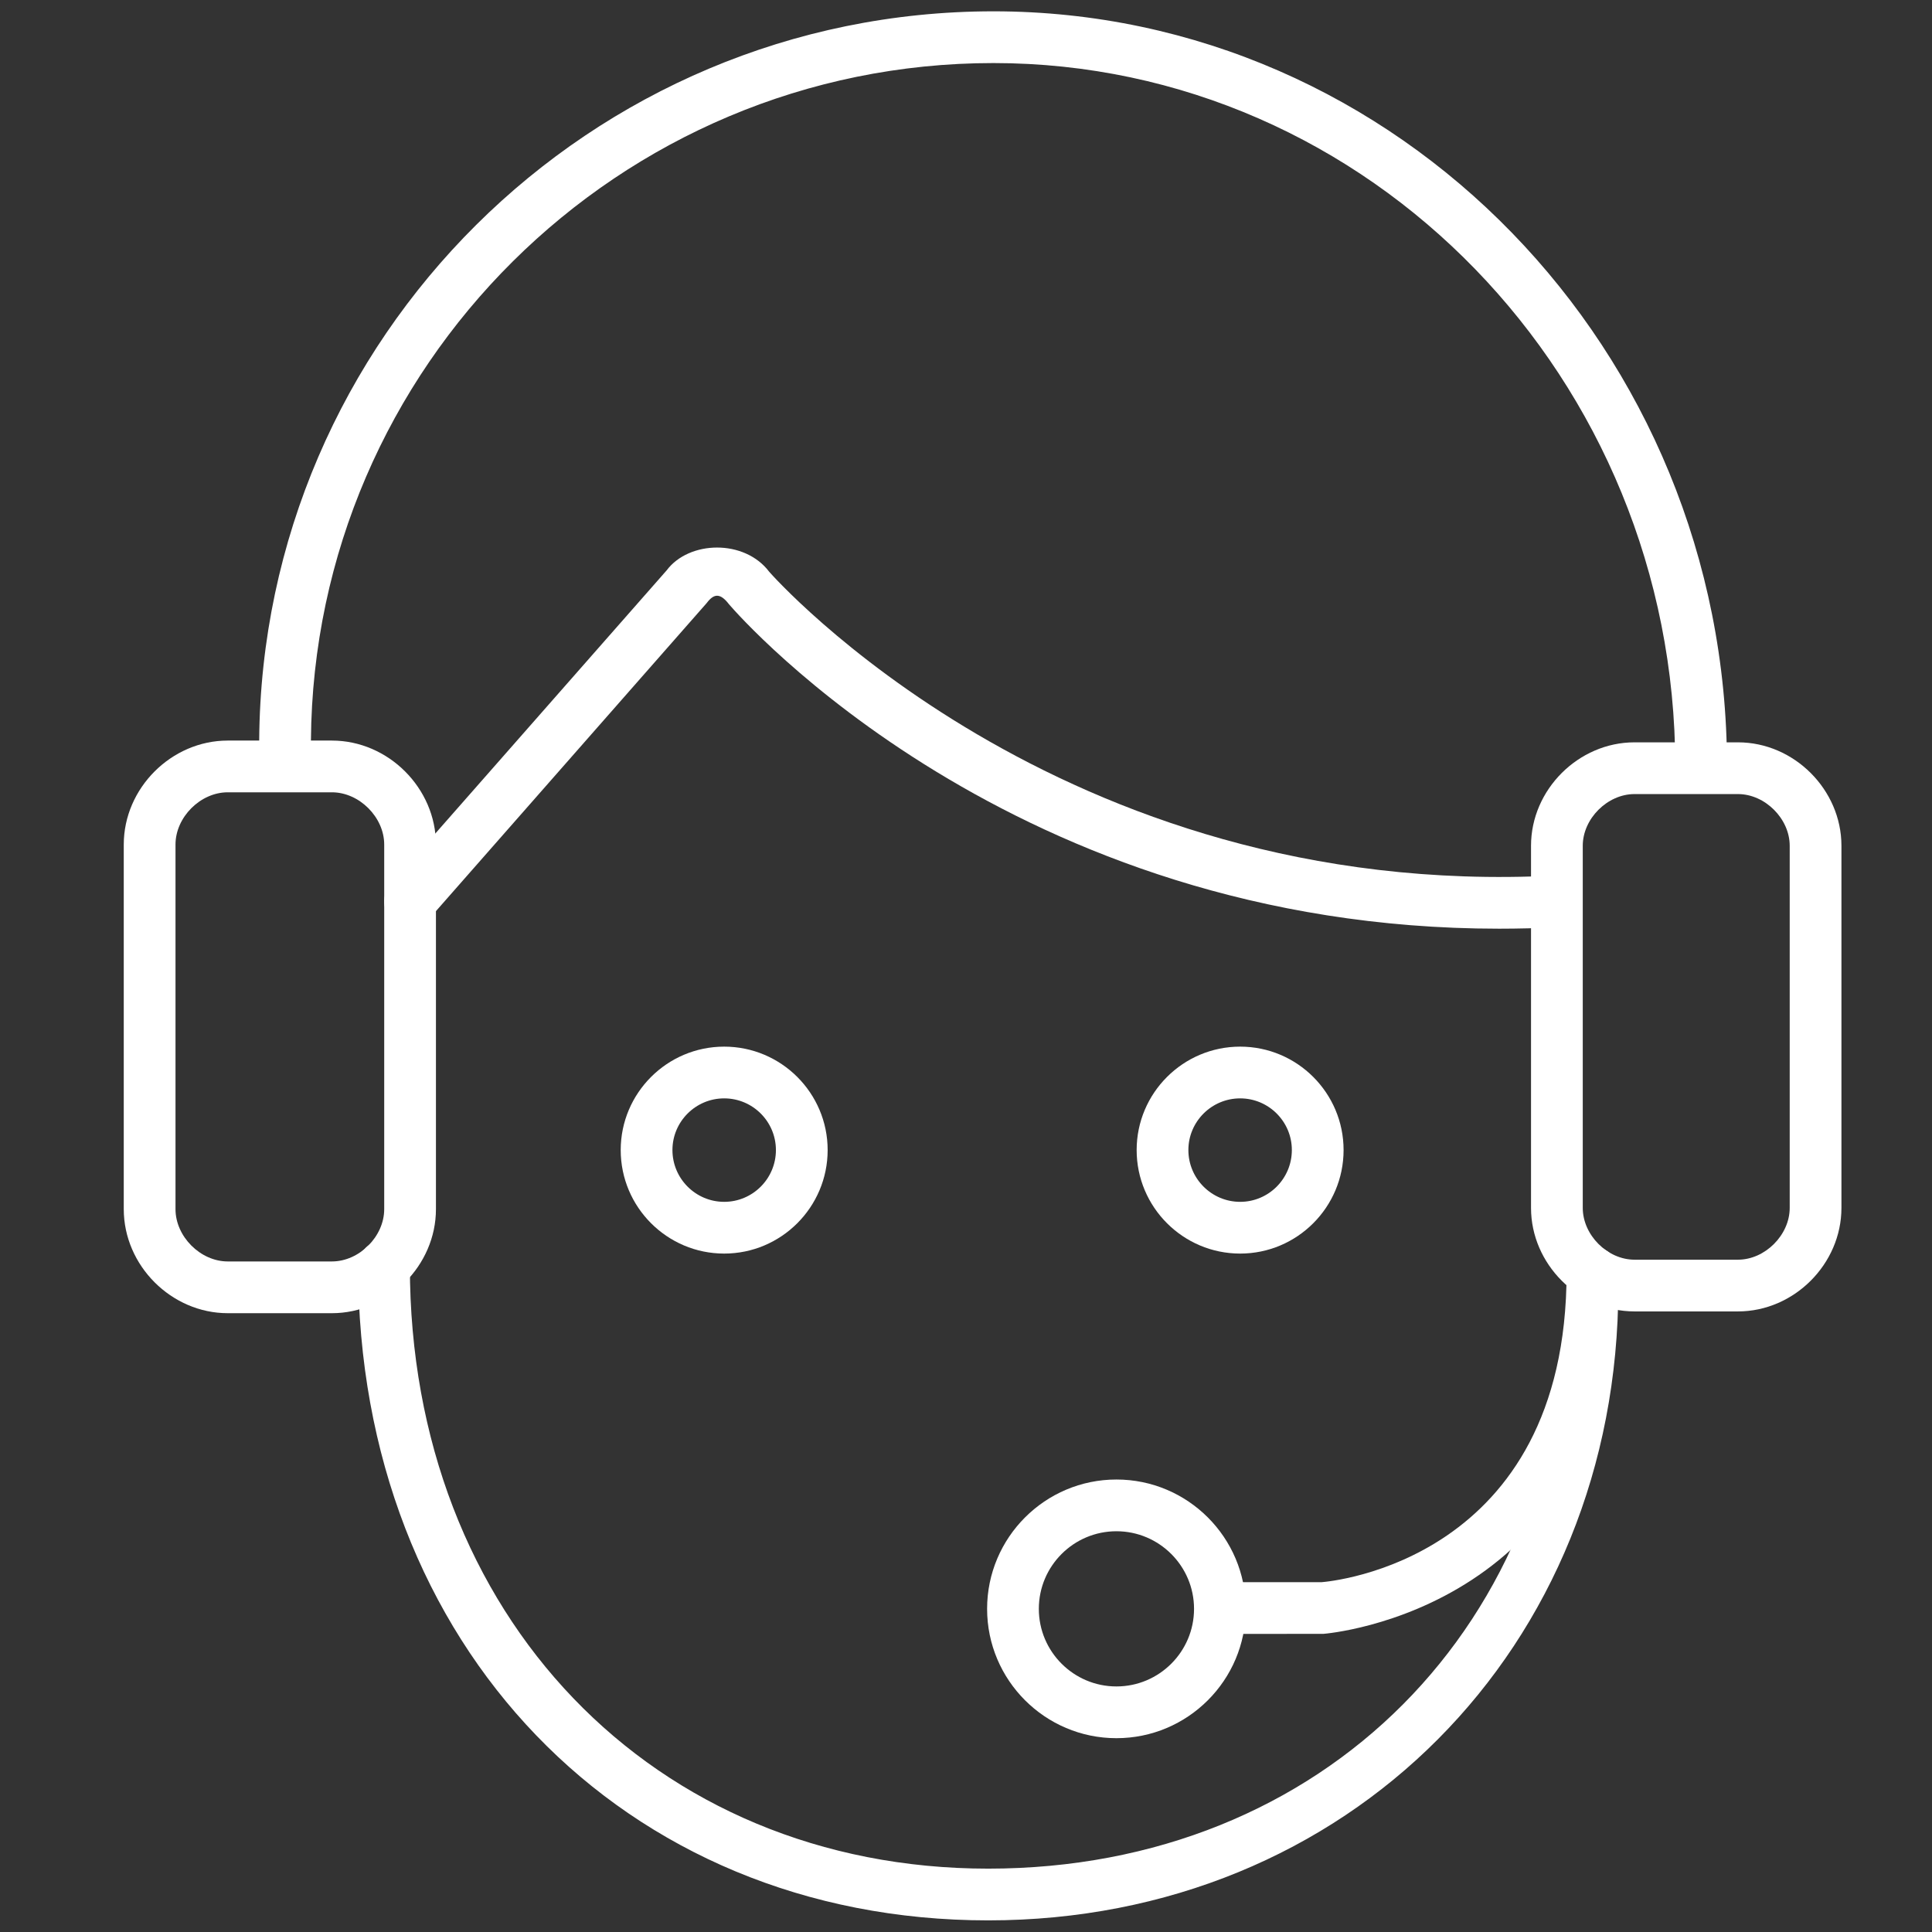
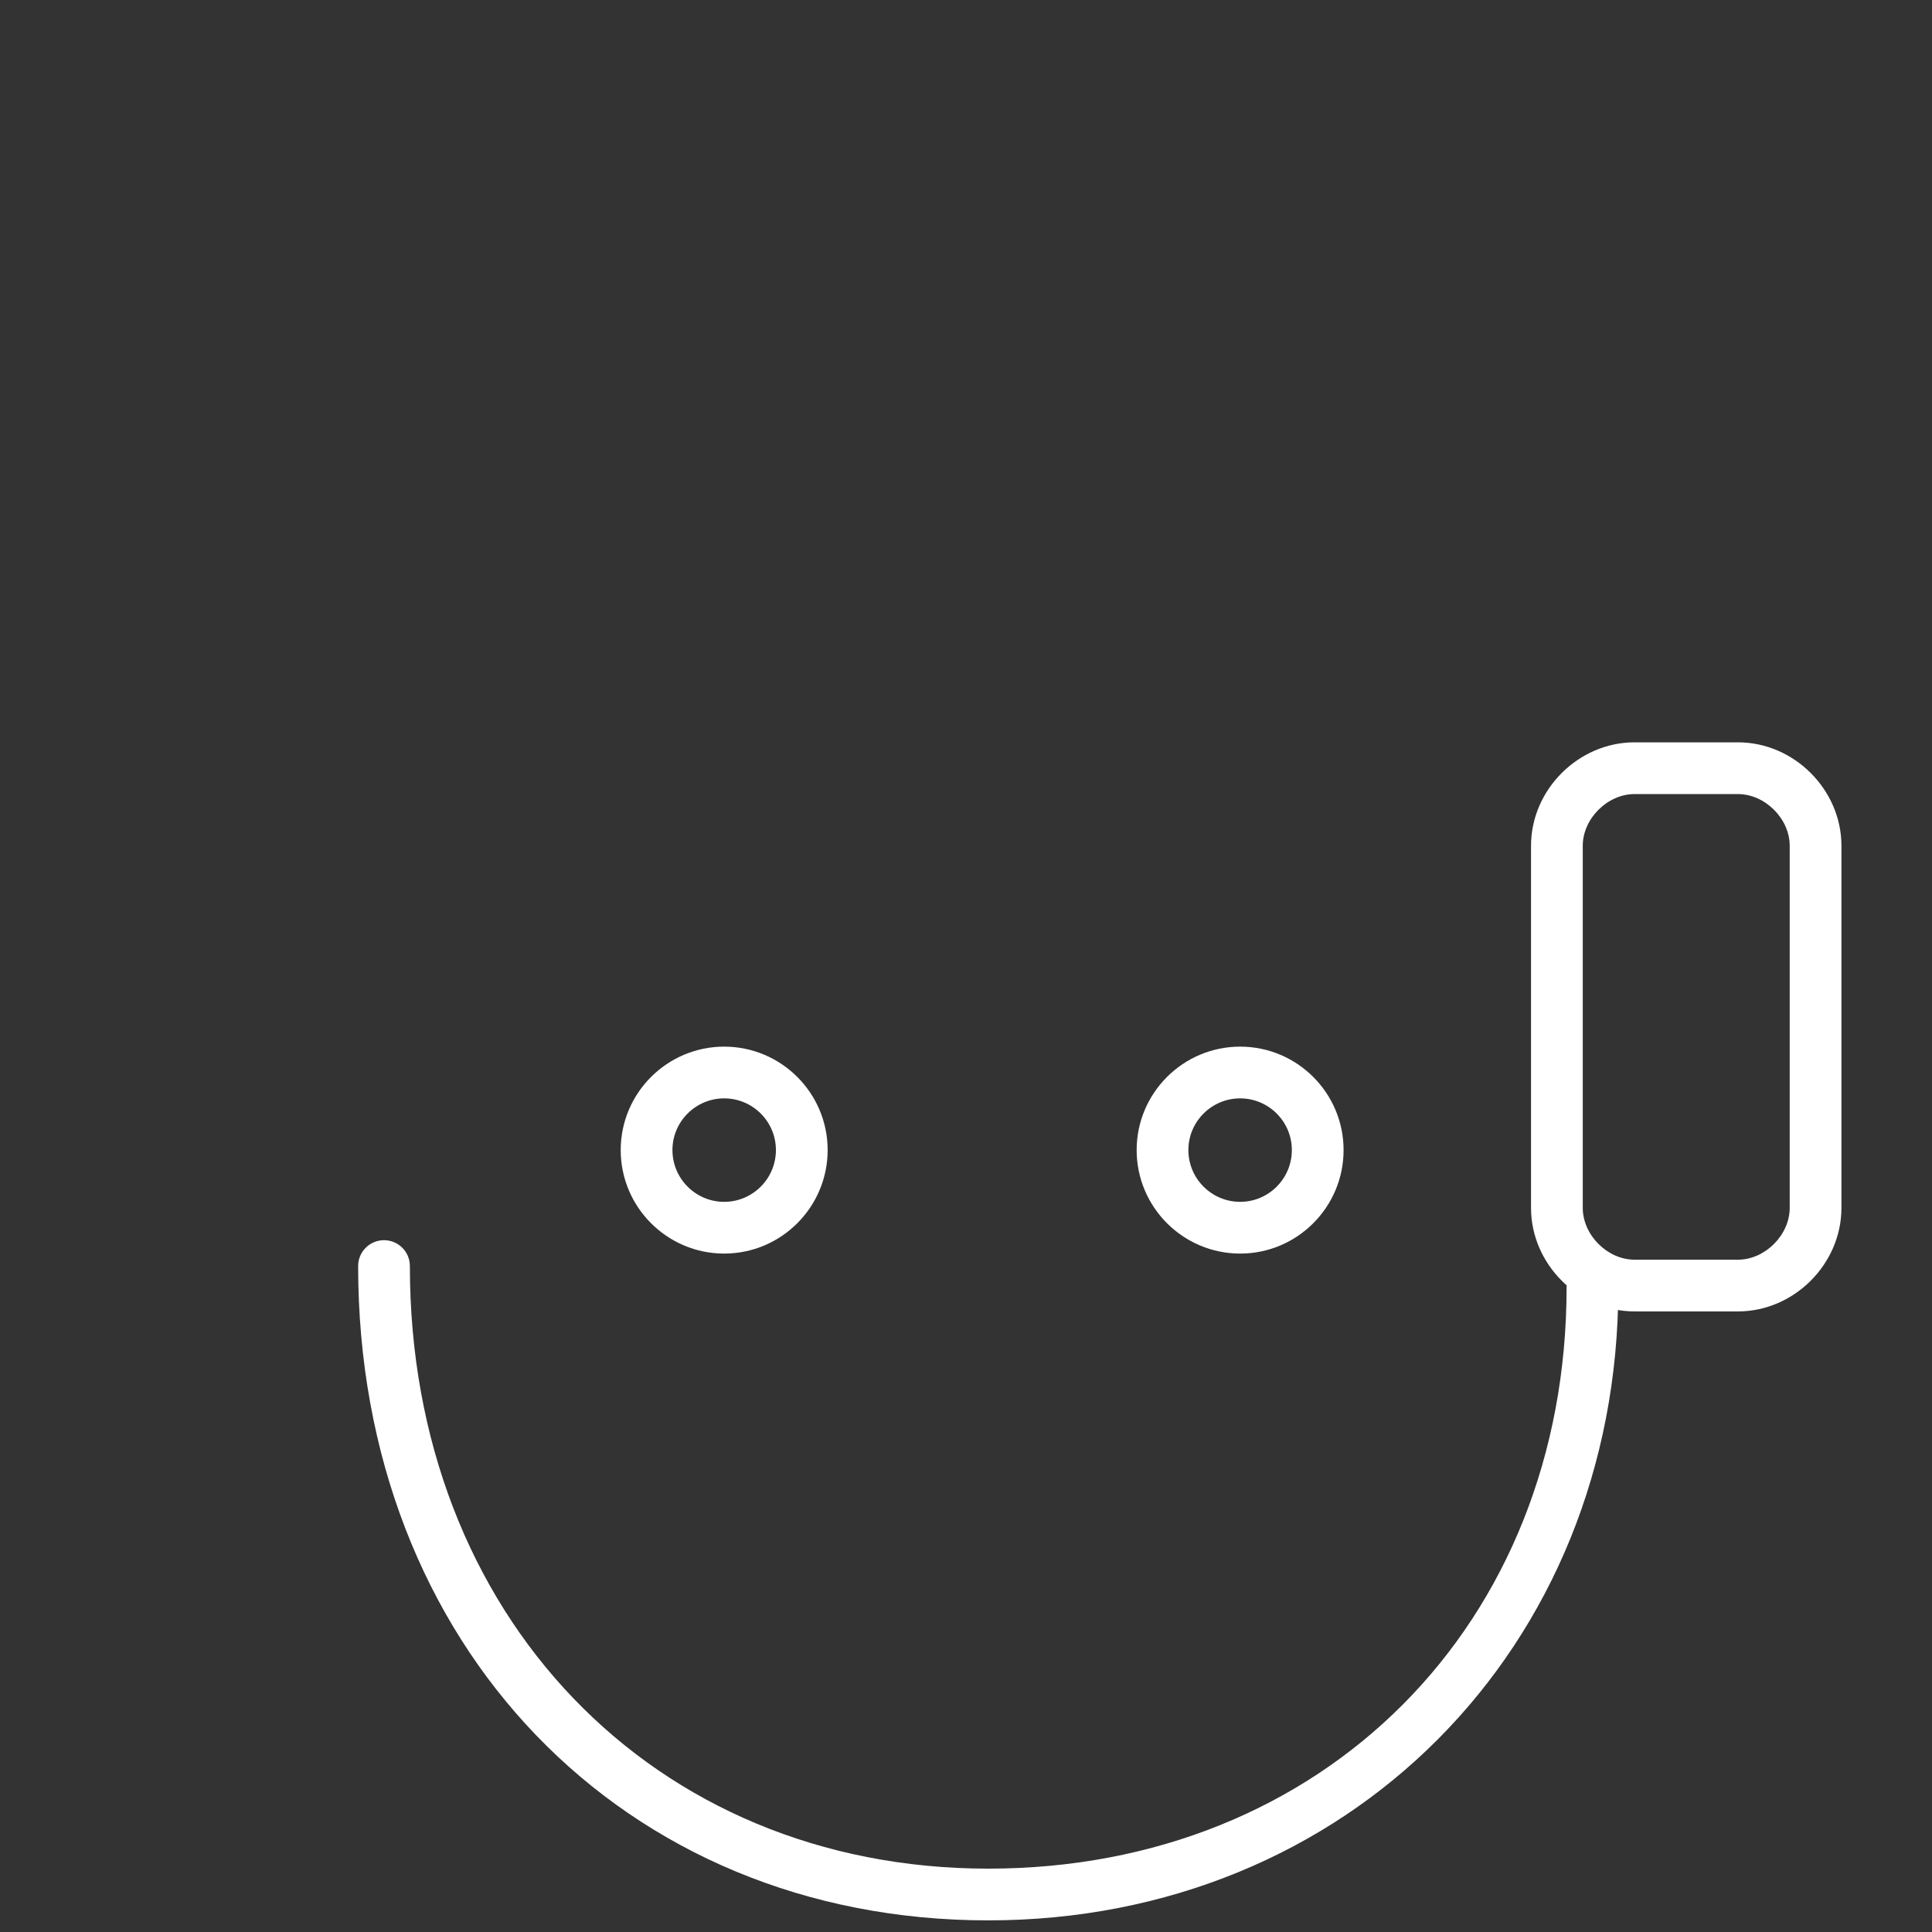
<svg xmlns="http://www.w3.org/2000/svg" xmlns:ns1="http://sodipodi.sourceforge.net/DTD/sodipodi-0.dtd" xmlns:ns2="http://www.inkscape.org/namespaces/inkscape" version="1.1" id="Layer_1" x="0px" y="0px" width="512px" height="512px" viewBox="0 0 512 512" enable-background="new 0 0 512 512" xml:space="preserve" ns1:docname="helpdesk-w.svg" ns2:version="0.92.4 (f8dce91, 2019-08-02)">
  <rect x="0" y="0" width="512" height="512" fill="#333333" stroke="none" />
  <defs id="defs21" />
  <ns1:namedview pagecolor="#ffffff" bordercolor="#666666" borderopacity="1" objecttolerance="10" gridtolerance="10" guidetolerance="10" ns2:pageopacity="0" ns2:pageshadow="2" ns2:window-width="1815" ns2:window-height="1016" id="namedview19" showgrid="false" ns2:zoom="0.4609375" ns2:cx="-256" ns2:cy="256" ns2:window-x="3913" ns2:window-y="26" ns2:window-maximized="0" ns2:current-layer="Layer_1" />
  <path fill="#5E686C" d="M191.915,332.211c-15.123,0-27.421-12.305-27.421-27.436c0-15.109,12.298-27.406,27.421-27.406  c15.116,0,27.421,12.297,27.421,27.406C219.336,319.906,207.031,332.211,191.915,332.211z M191.915,291.08  c-7.558,0-13.711,6.145-13.711,13.695c0,7.564,6.153,13.725,13.711,13.725c7.564,0,13.71-6.16,13.71-13.725  C205.625,297.225,199.479,291.08,191.915,291.08z" id="path2" style="fill:#ffffff" />
  <path fill="#5E686C" d="M328.657,332.211c-15.131,0-27.434-12.305-27.434-27.436c0-15.109,12.303-27.406,27.434-27.406  c15.116,0,27.407,12.297,27.407,27.406C356.065,319.906,343.774,332.211,328.657,332.211z M328.657,291.08  c-7.566,0-13.724,6.145-13.724,13.695c0,7.564,6.157,13.725,13.724,13.725c7.551,0,13.696-6.16,13.696-13.725  C342.354,297.225,336.208,291.08,328.657,291.08z" id="path4" style="fill:#ffffff" />
-   <path fill="#69C299" d="M295.866,460.637c-18.904,0-34.274-15.375-34.274-34.275c0-18.898,15.37-34.275,34.274-34.275  c18.906,0,34.277,15.377,34.277,34.275C330.144,445.262,314.773,460.637,295.866,460.637z M295.866,405.797  c-11.34,0-20.565,9.227-20.565,20.564c0,11.342,9.226,20.564,20.565,20.564c11.342,0,20.566-9.223,20.566-20.564  C316.433,415.023,307.208,405.797,295.866,405.797z" id="path6" style="fill:#ffffff;fill-opacity:1" />
-   <path fill="#5E686C" d="M397.264,246.112c-128.777,0.007-200.944-82.33-204.07-85.971c-2.397-3.133-4.05-2.792-5.898-0.341  l-73.473,83.601c-2.497,2.845-6.842,3.119-9.673,0.623c-2.846-2.497-3.12-6.828-0.623-9.673l73.145-83.2  c5.917-7.926,20.639-8.328,27.199,0.402c0.469,0.529,76.707,87.249,208.146,80.475c4.138-0.174,7.017,2.725,7.191,6.5  c0.2,3.783-2.72,7.002-6.494,7.197C407.479,245.985,402.324,246.112,397.264,246.112z" id="path8" style="fill:#ffffff" />
  <path fill="#5E686C" d="M261.886,508.92c-96.75,0-166.975-72.924-166.975-173.402c0-3.789,3.066-6.857,6.855-6.857  c3.789,0,6.854,3.068,6.854,6.857c0,92.533,64.455,159.691,153.265,159.691c88.81,0,153.277-64.789,153.277-154.055  c0-3.789,3.066-6.855,6.855-6.855c3.79,0,6.854,3.066,6.854,6.855C428.873,436.799,357.082,508.92,261.886,508.92z" id="path10" style="fill:#ffffff" />
  <path fill="#69C299" d="M460.579,347.541h-27.42c-14.863,0-27.422-12.566-27.422-27.434v-95.974  c0-14.855,12.559-27.407,27.422-27.407h27.42c14.861,0,27.421,12.552,27.421,27.407v95.974  C488,334.975,475.441,347.541,460.579,347.541z M433.159,210.437c-7.177,0-13.711,6.527-13.711,13.697v95.974  c0,7.182,6.534,13.723,13.711,13.723h27.42c7.177,0,13.711-6.541,13.711-13.723v-95.974c0-7.169-6.534-13.697-13.711-13.697H433.159  z" id="path12" style="fill:#ffffff;fill-opacity:1" />
-   <path fill="#69C299" d="M324.855,433.004c-3.788,0-6.855-3.066-6.855-6.857c0-3.787,3.067-6.854,6.855-6.854h25.386  c2.196-0.174,64.923-5.564,64.923-82.102c0-3.789,3.066-6.855,6.855-6.855c3.79,0,6.854,3.066,6.854,6.855  c0,89.586-77.401,95.744-78.178,95.799L324.855,433.004z" id="path14" style="fill:#ffffff;fill-opacity:1" />
-   <path fill="#69C299" d="M87.962,348.01H60.354c-14.936,0-27.555-12.625-27.555-27.568v-96.629c0-14.935,12.619-27.555,27.555-27.555  h8.335C69.405,89.567,156.414,3,263.265,3c107.193,0,194.409,89.768,194.409,200.113c0,3.79-3.065,6.855-6.854,6.855  s-6.856-3.066-6.856-6.855c0-102.781-81.058-186.402-180.698-186.402c-99.287,0-180.149,80.415-180.866,179.547h5.563  c14.942,0,27.567,12.62,27.567,27.555v96.629C115.53,335.385,102.905,348.01,87.962,348.01z M60.354,209.968  c-7.244,0-13.844,6.601-13.844,13.844v96.629c0,7.25,6.601,13.857,13.844,13.857h27.608c7.25,0,13.858-6.607,13.858-13.857v-96.629  c0-7.243-6.607-13.844-13.858-13.844H60.354z" id="path16" style="fill:#ffffff;fill-opacity:1" />
</svg>